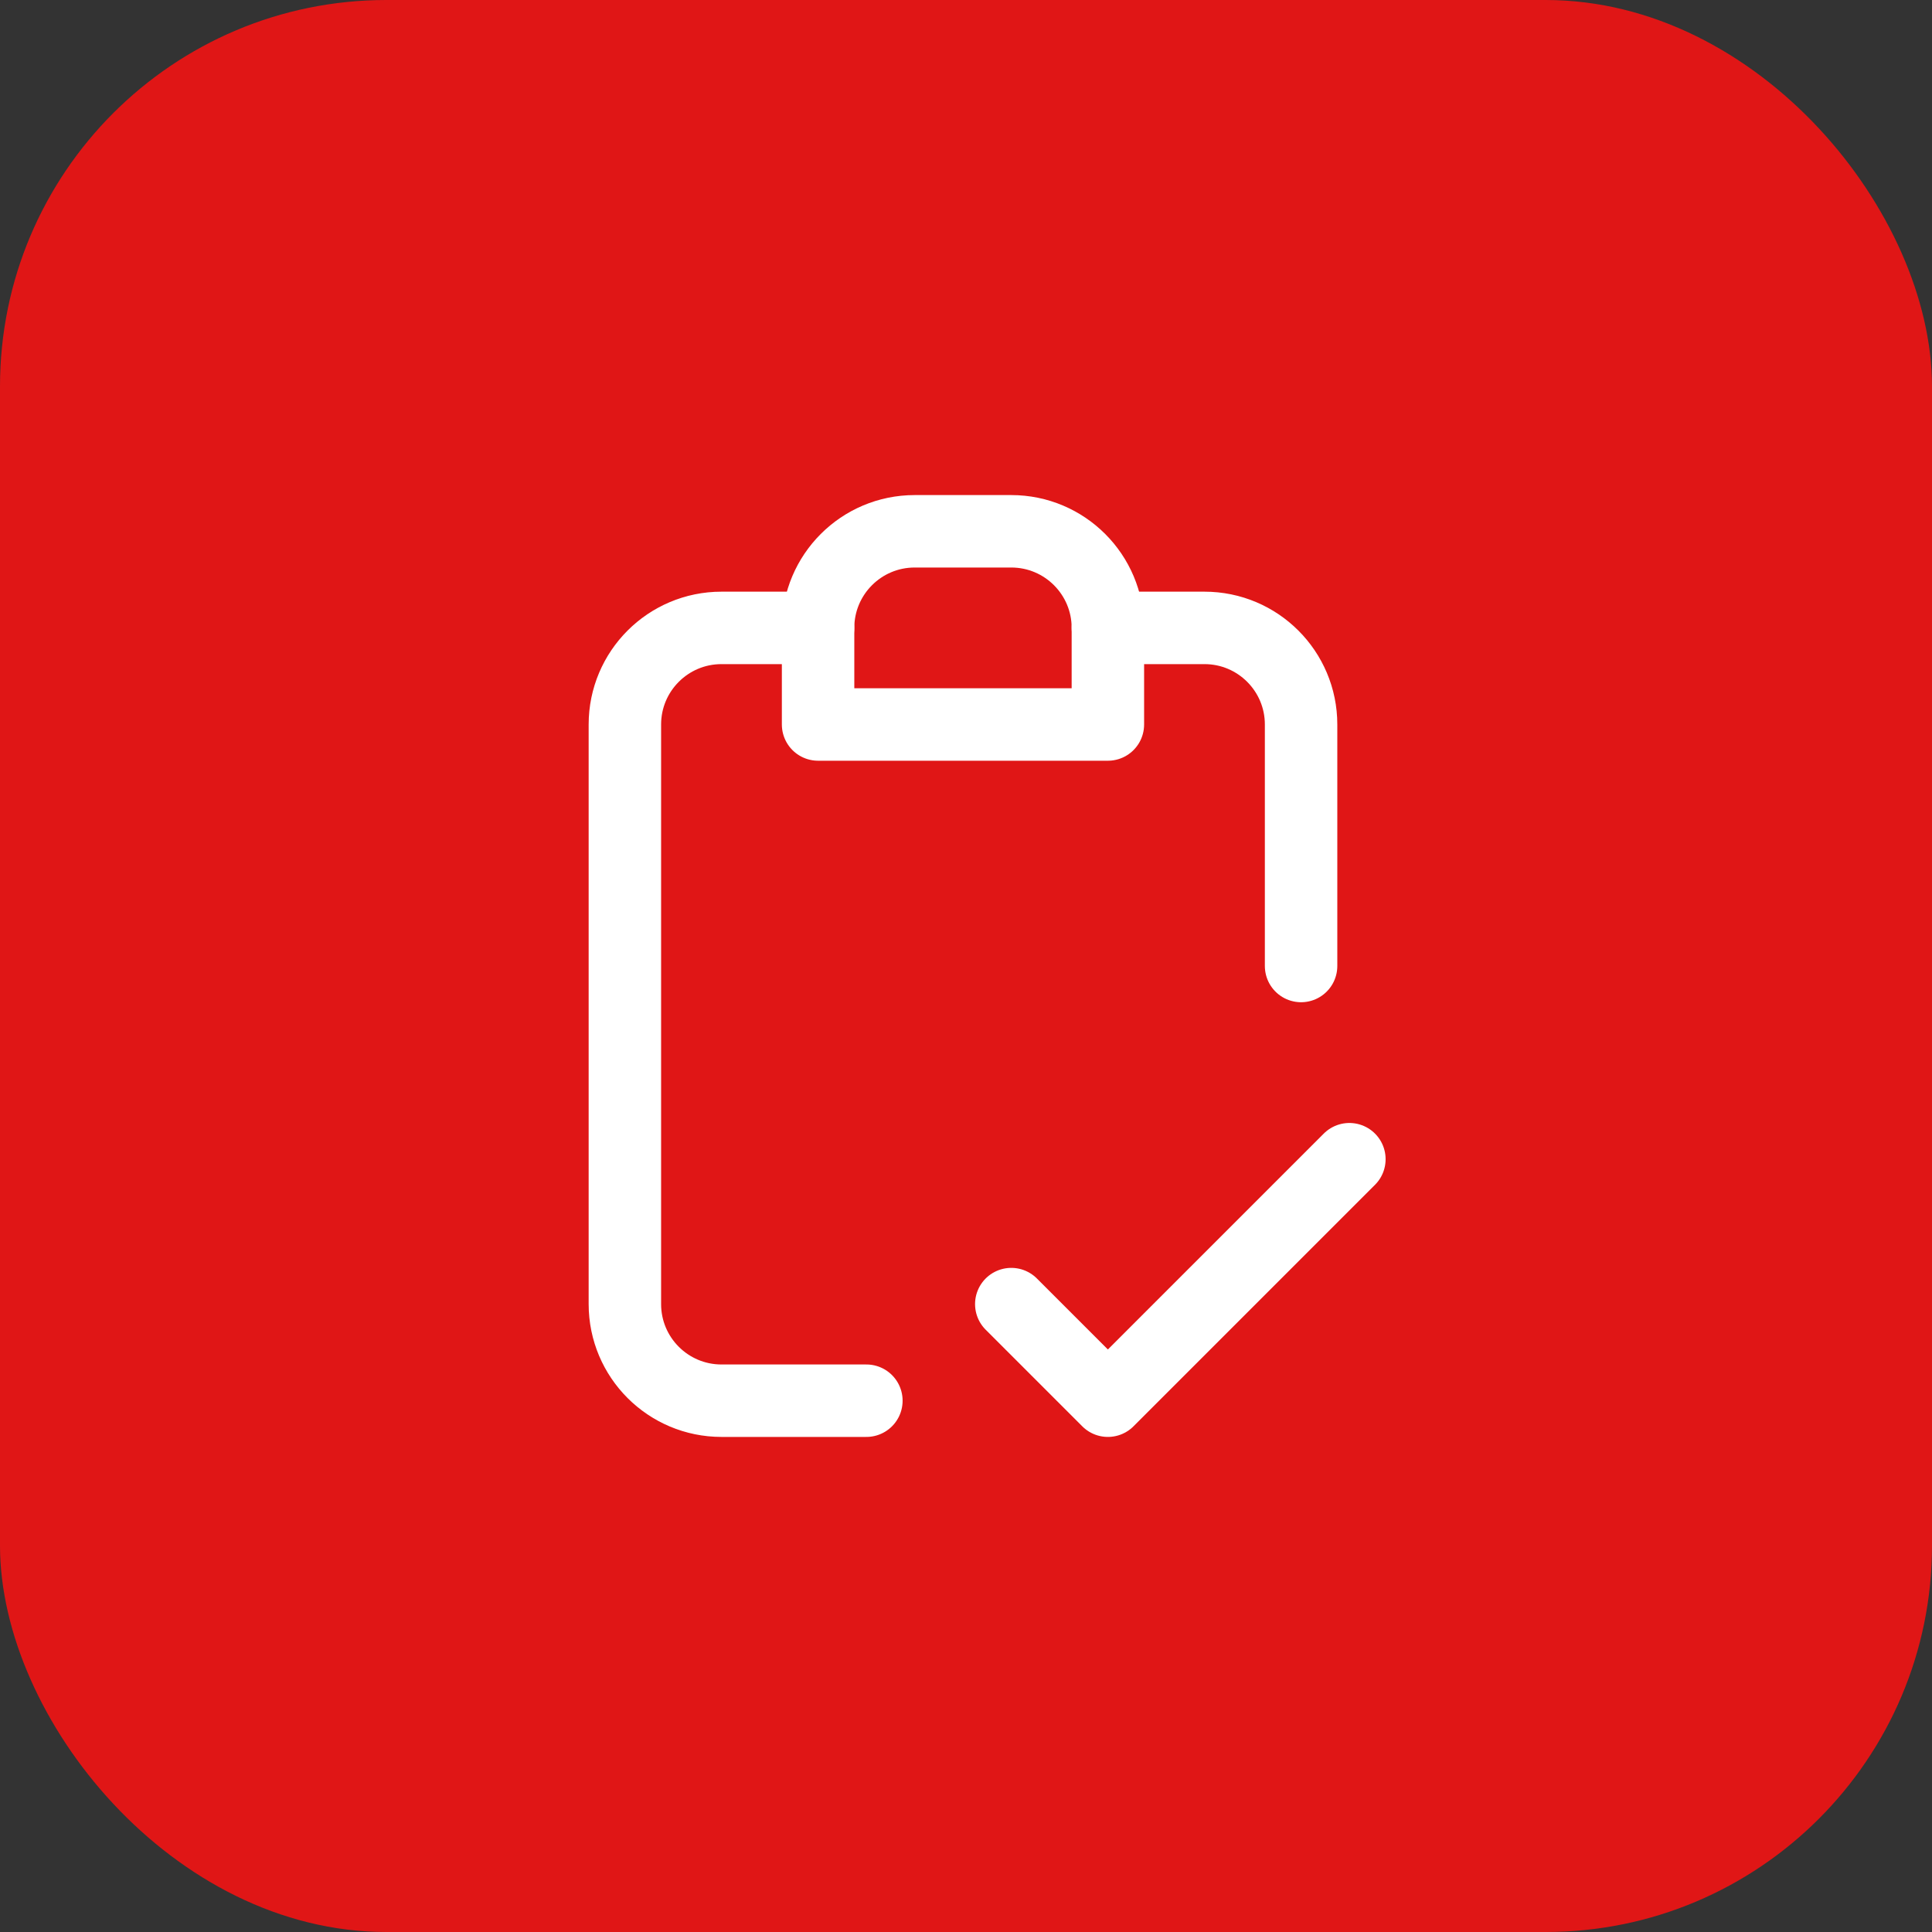
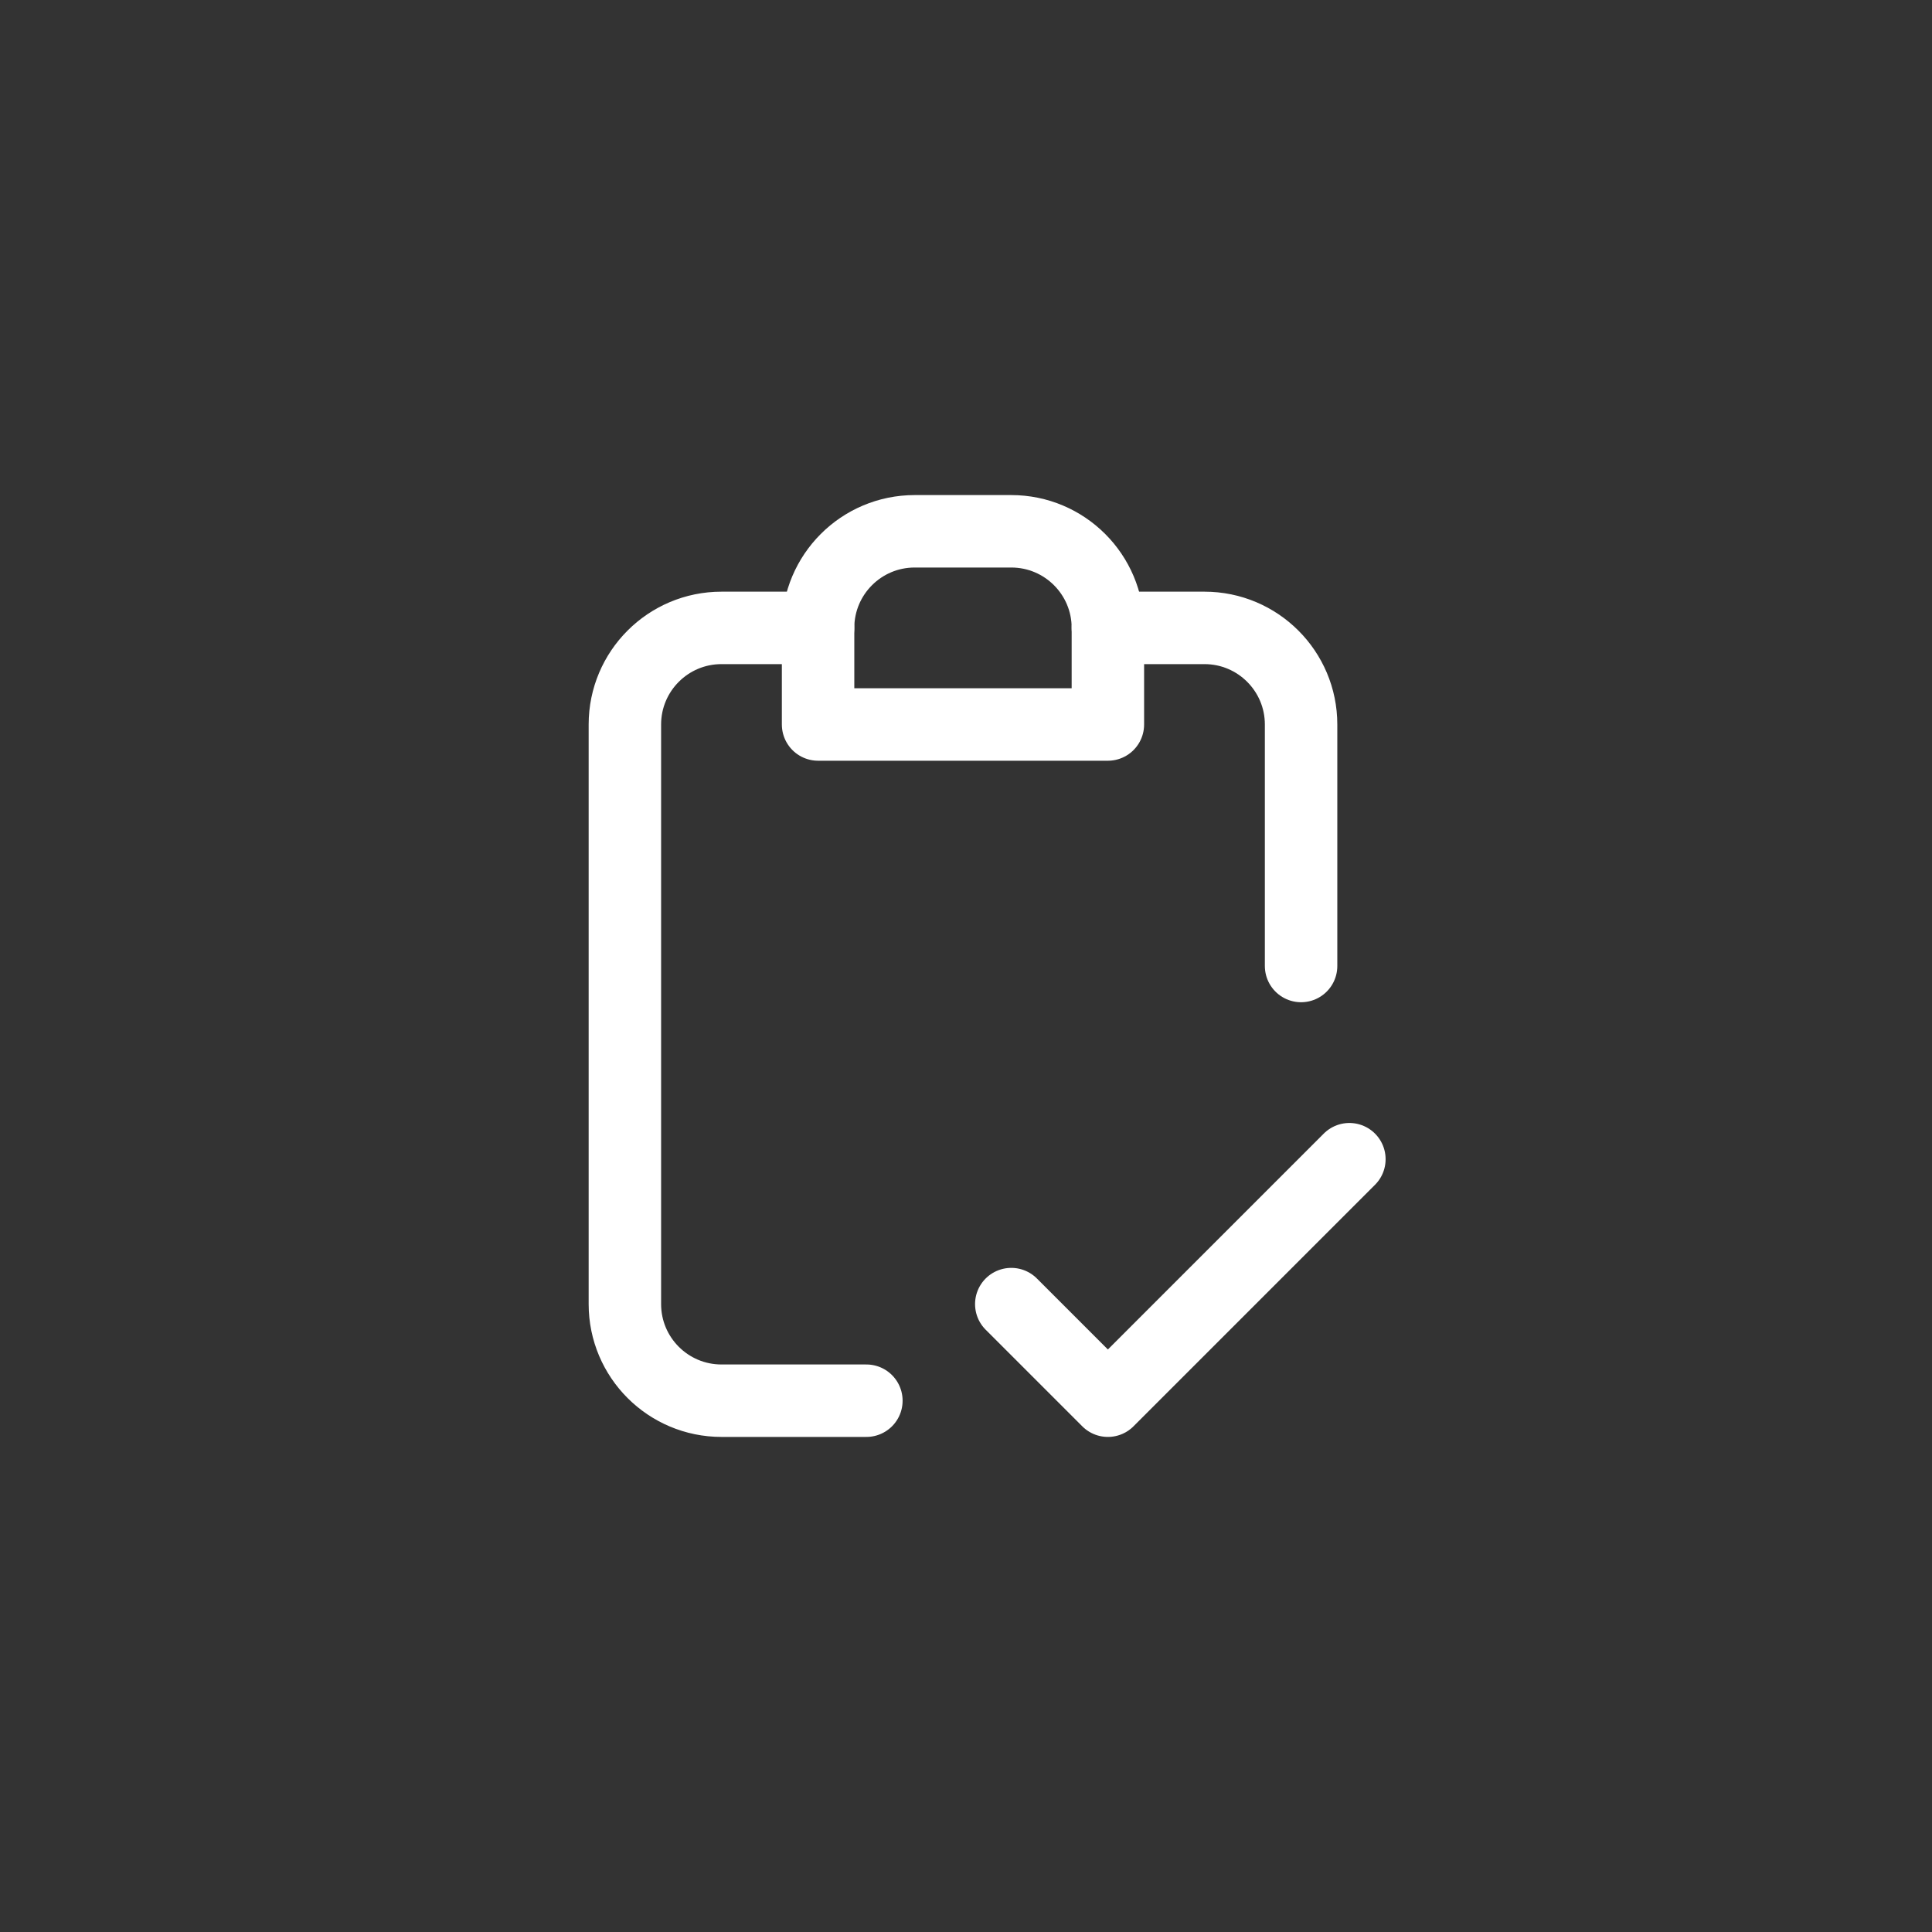
<svg xmlns="http://www.w3.org/2000/svg" width="80" height="80" viewBox="0 0 80 80" fill="none">
  <rect x="0" y="0" width="80" height="80" fill="#333333" stroke="none" />
-   <rect width="80" height="80" rx="16" fill="#E01616" />
  <path d="M33.875 26C33.875 23.791 35.666 22 37.875 22H41.875C44.084 22 45.875 23.791 45.875 26V30H33.875V26Z" stroke="white" stroke-width="3" stroke-linecap="round" stroke-linejoin="round" />
  <path d="M33.875 26H29.875C27.666 26 25.875 27.791 25.875 30V54C25.875 56.209 27.666 58 29.875 58H35.875M45.875 26H49.875C52.084 26 53.875 27.791 53.875 30V40" stroke="white" stroke-width="3" stroke-linecap="round" stroke-linejoin="round" />
  <path d="M41.875 54L45.875 58L55.875 48" stroke="white" stroke-width="3" stroke-linecap="round" stroke-linejoin="round" />
</svg>